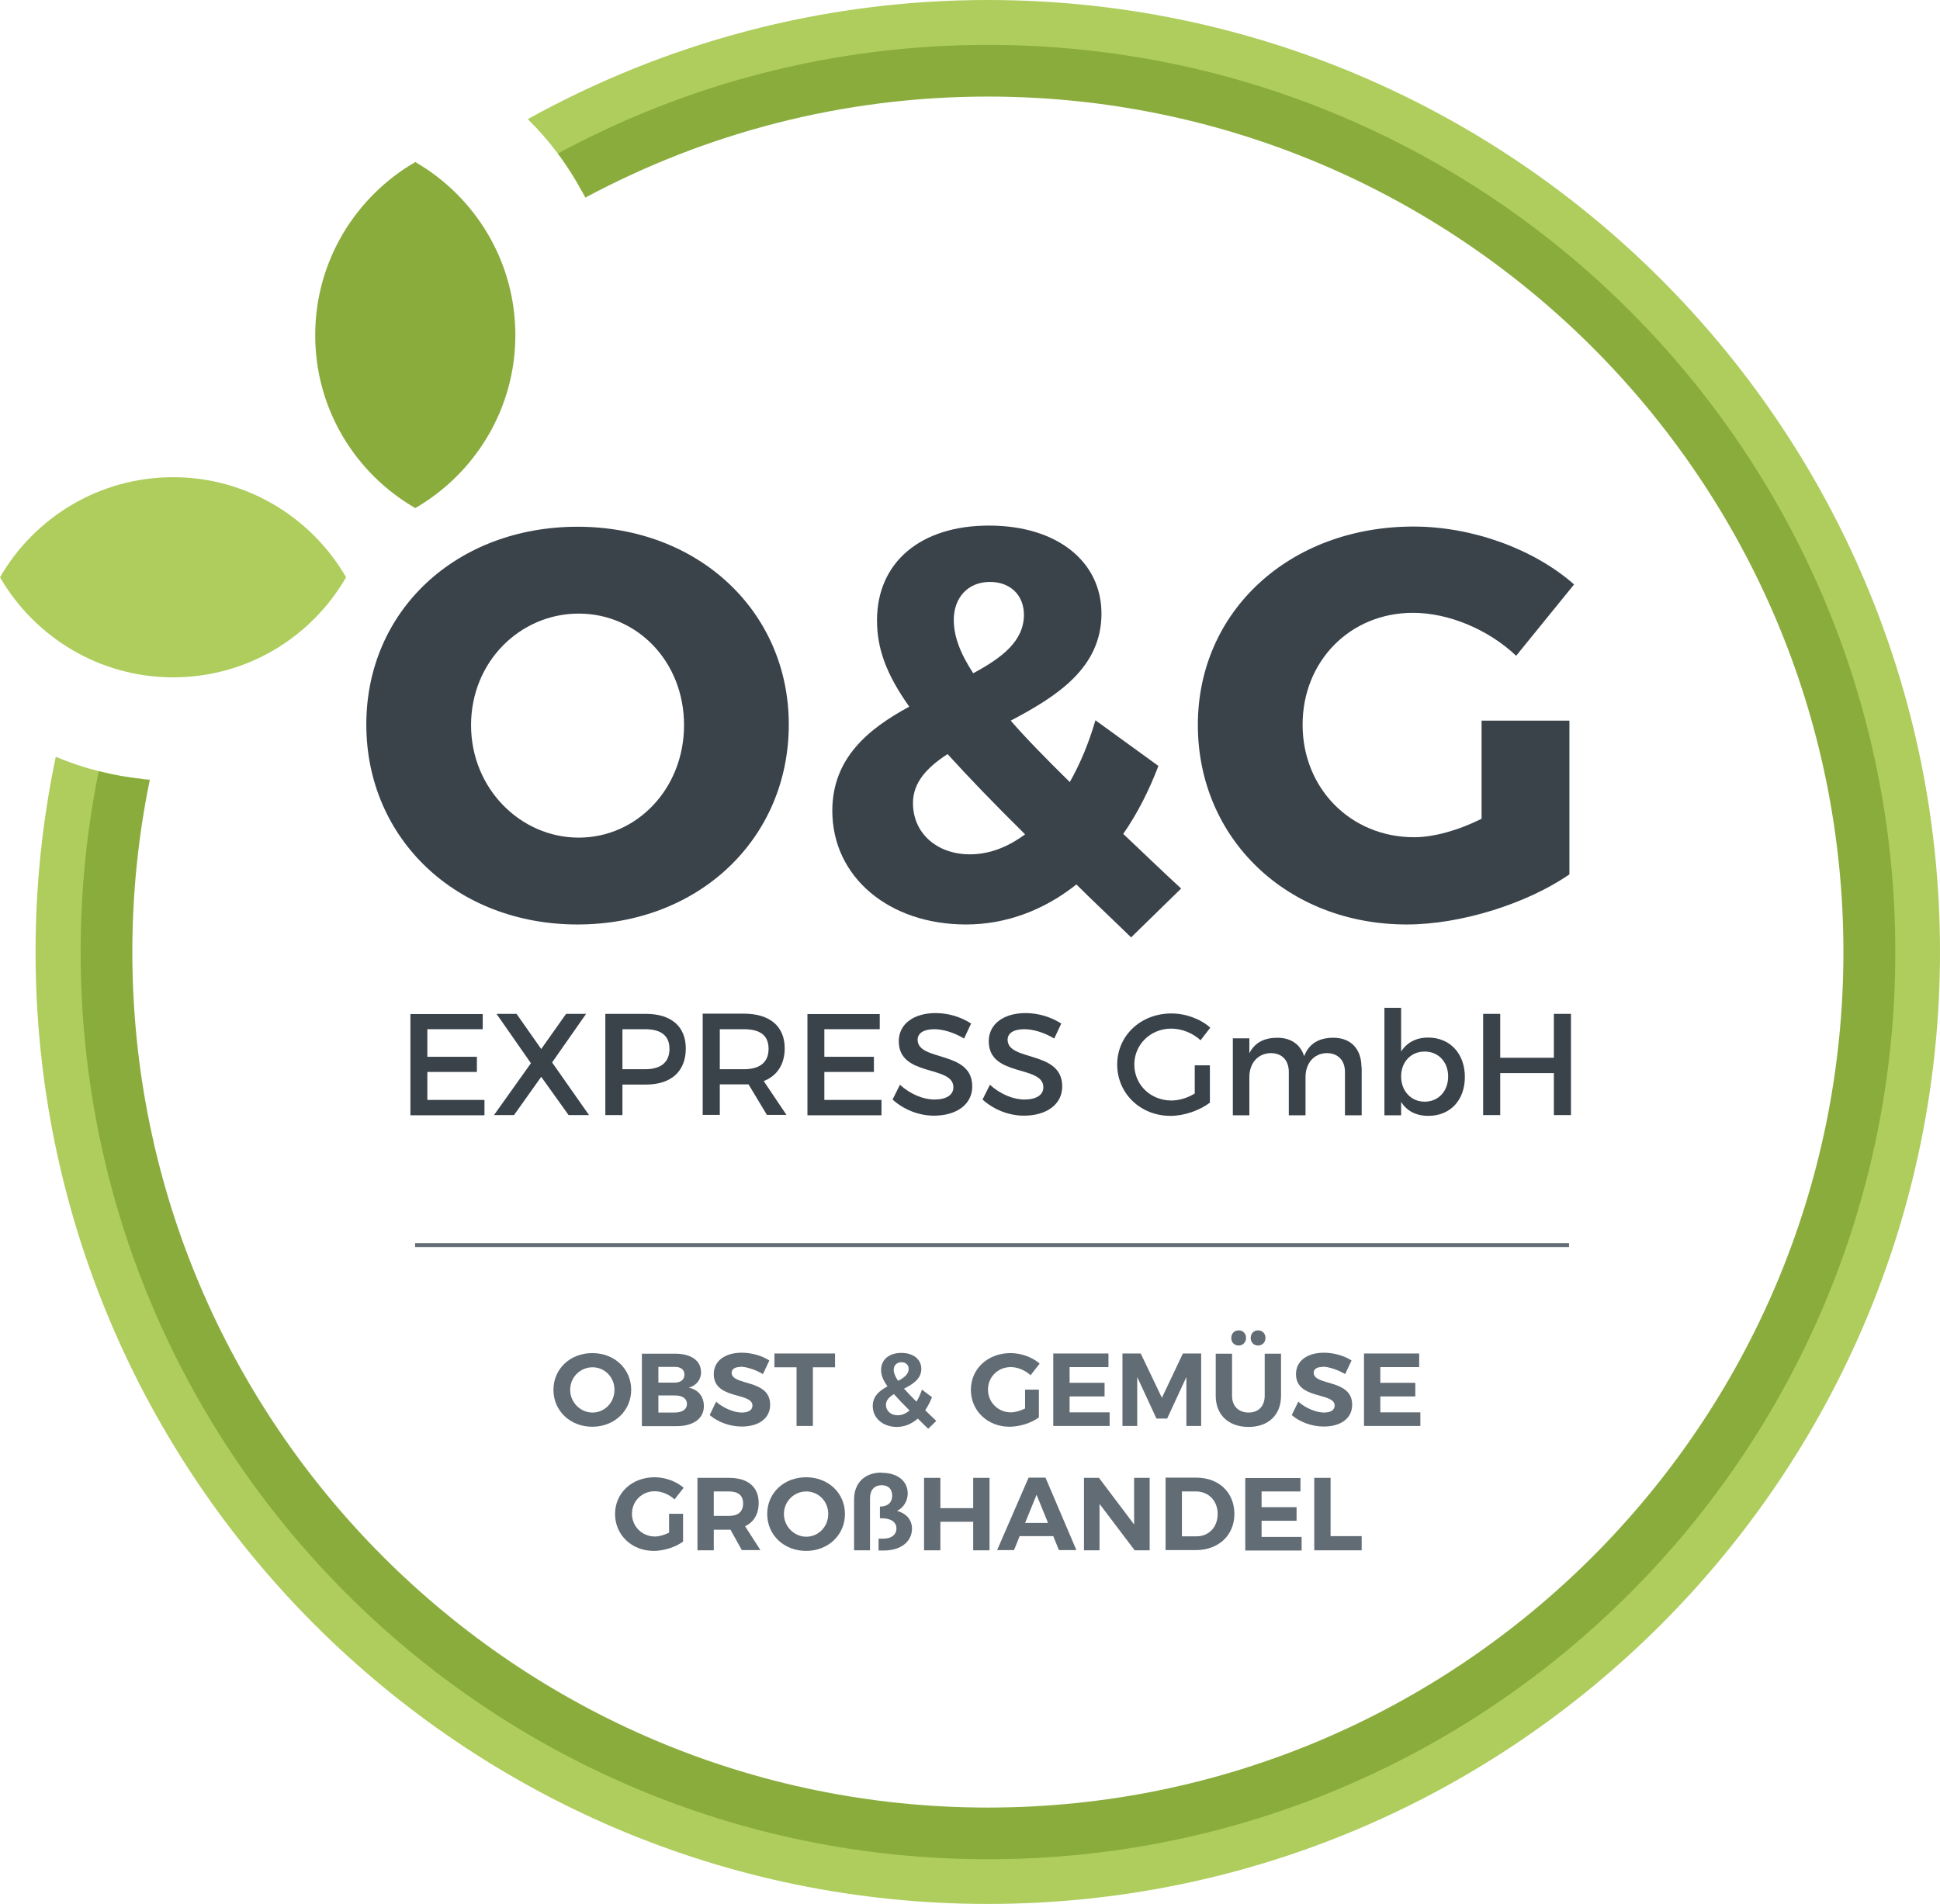
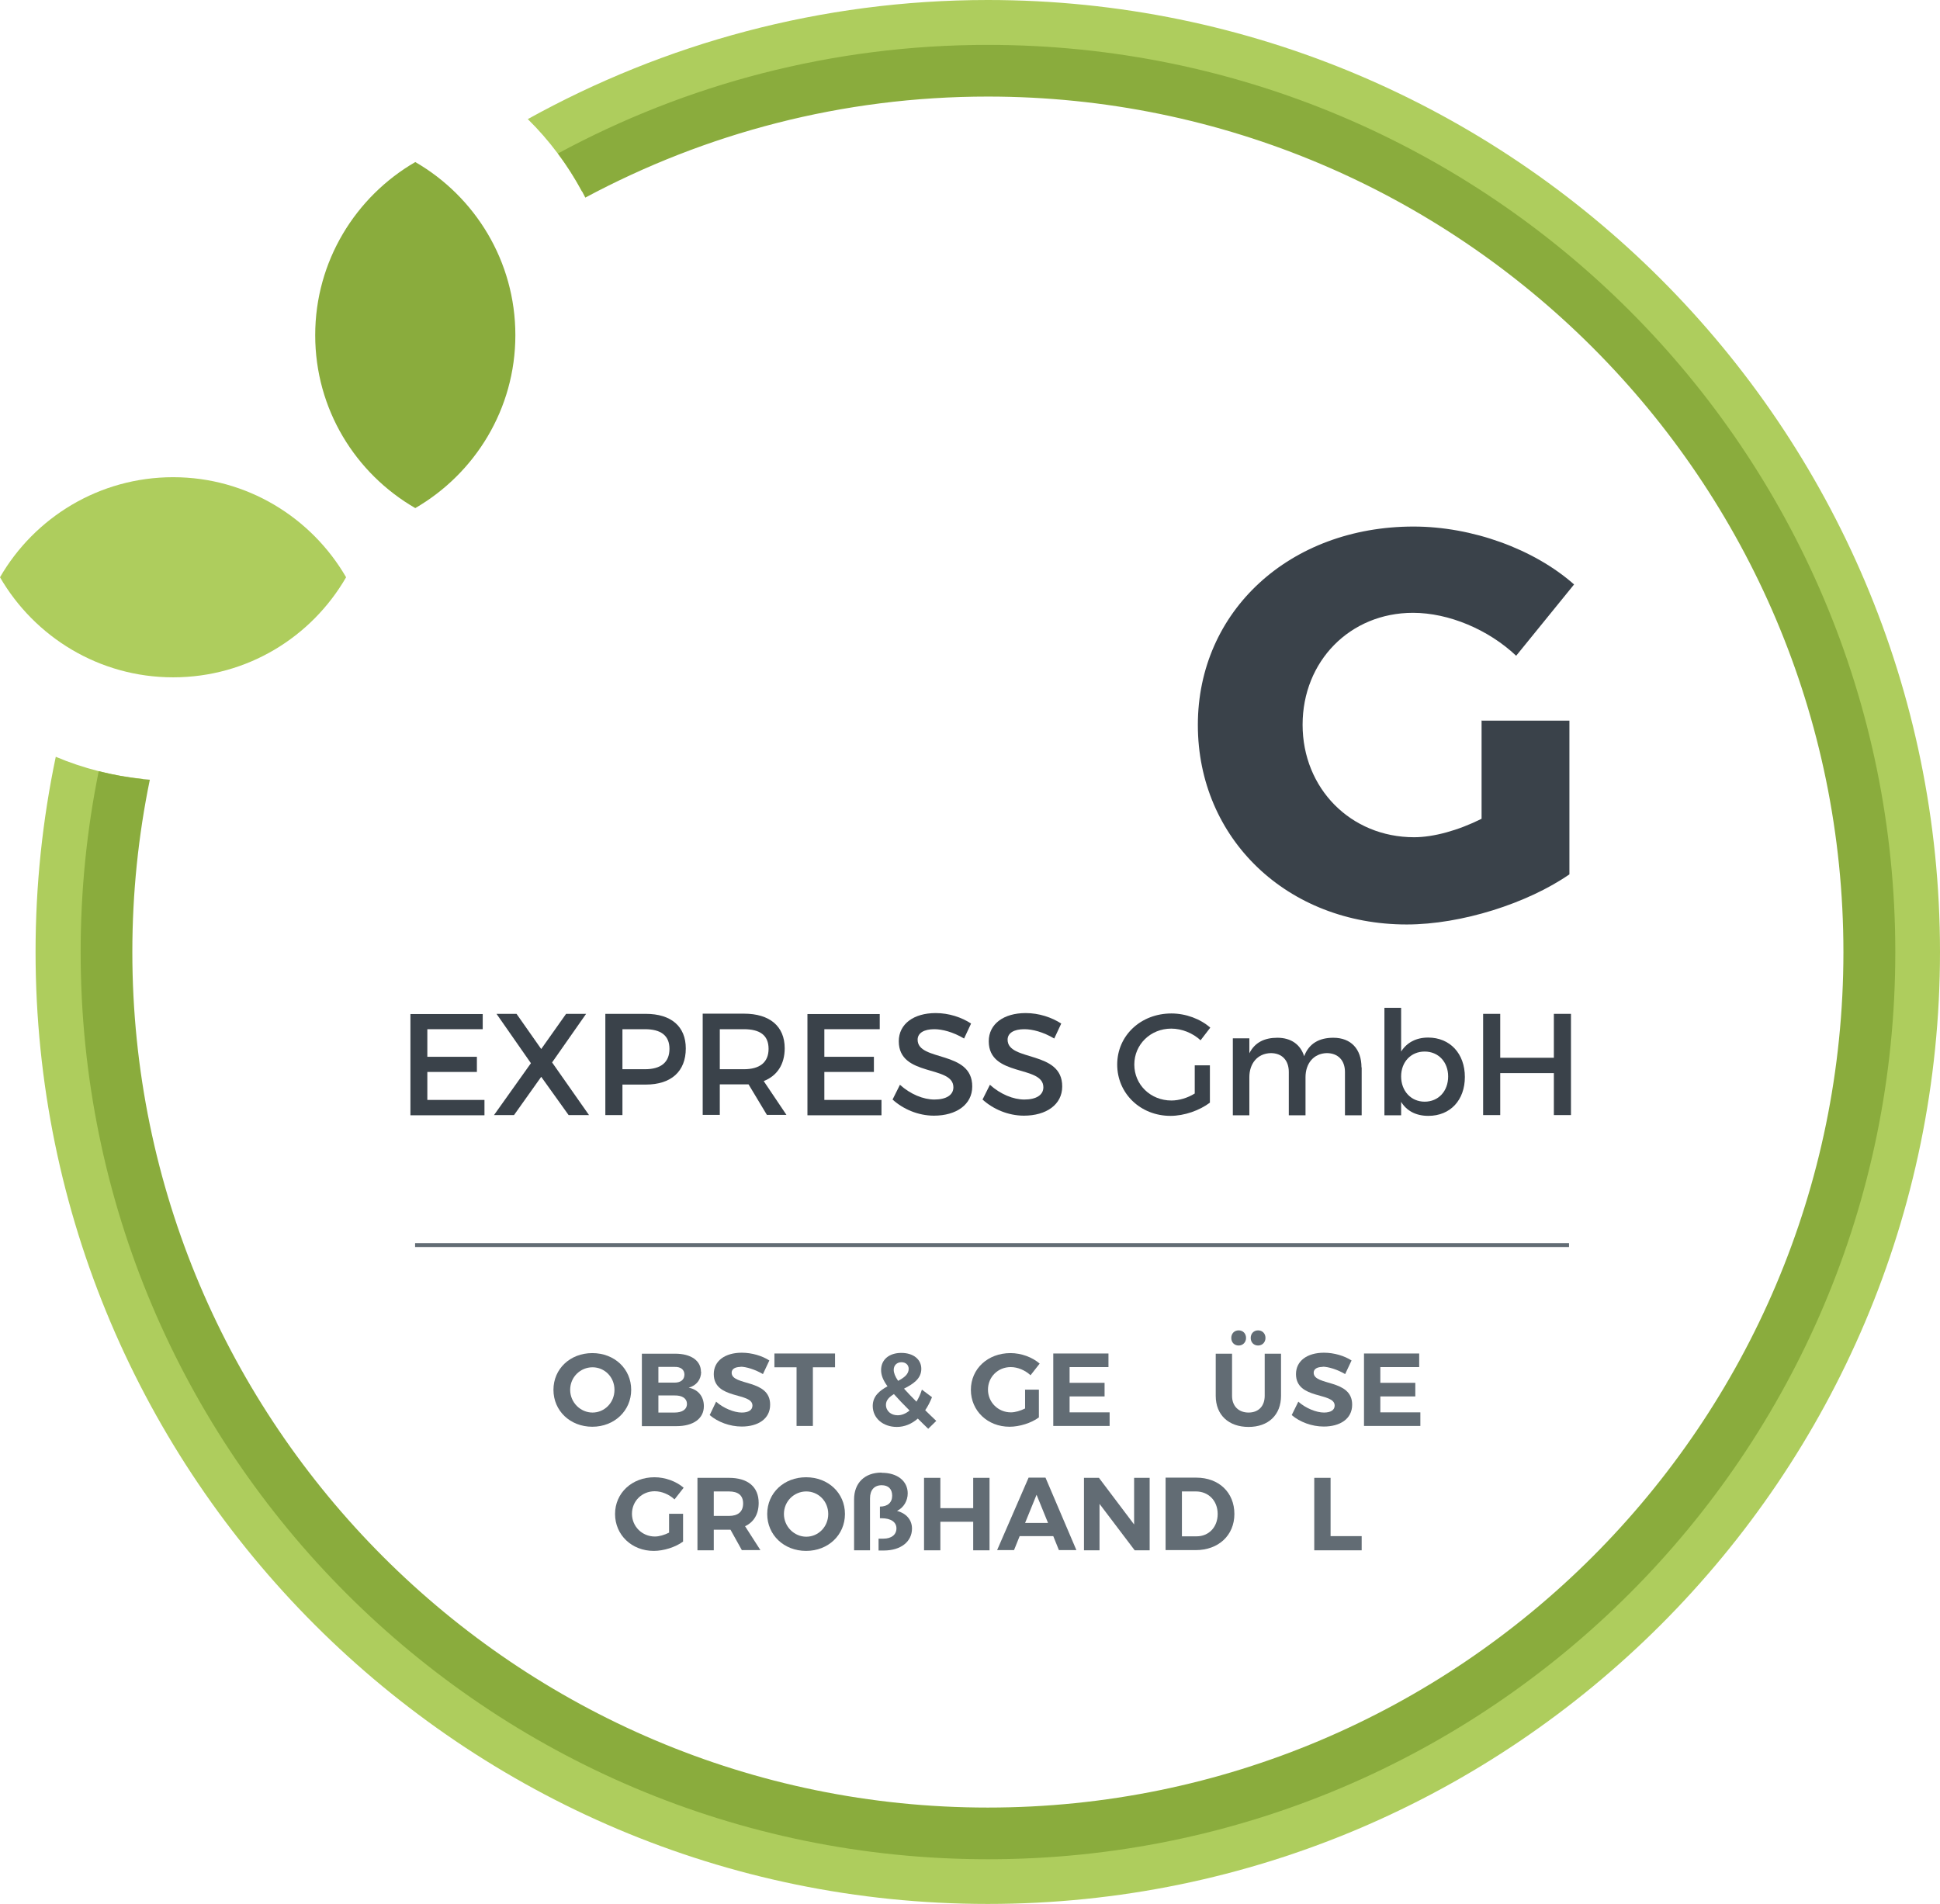
<svg xmlns="http://www.w3.org/2000/svg" id="Ebene_1" data-name="Ebene 1" viewBox="0 0 99.83 98">
  <defs>
    <style> .cls-1 { fill: #626c74; } .cls-2 { fill: #aecd5d; } .cls-3 { fill: #8aac3d; } .cls-4 { fill: #3a424a; } </style>
  </defs>
  <g id="Logo">
    <path class="cls-2" d="m50.83,0c-8.58,0-16.65,2.24-23.67,6.13,1.12,1.1,2.05,2.36,2.79,3.73,6.23-3.34,13.33-5.25,20.88-5.25,24.47,0,44.38,19.91,44.38,44.38s-19.91,44.38-44.38,44.38S6.45,73.47,6.45,49c0-3.05.31-6.03.9-8.91-1.55-.16-3.06-.54-4.48-1.14-.68,3.24-1.04,6.6-1.04,10.04,0,27.02,21.98,49,49,49s49-21.98,49-49S77.85,0,50.83,0Z" />
    <path class="cls-3" d="m50.83,2.31c-8.01,0-15.54,2.03-22.12,5.59.54.72,1.01,1.48,1.41,2.27,6.18-3.31,13.22-5.2,20.71-5.2,24.28,0,44.03,19.75,44.03,44.03s-19.75,44.03-44.03,44.03S6.81,73.28,6.81,49c0-3.04.31-6,.9-8.87-.89-.07-1.77-.22-2.63-.44-.61,3.01-.93,6.12-.93,9.31,0,25.79,20.91,46.69,46.69,46.69s46.69-20.9,46.69-46.69S76.62,2.31,50.83,2.31Z" />
    <g>
      <g>
        <g>
-           <path class="cls-4" d="m40.59,37.29c0,5.88-4.64,10.29-10.87,10.29s-10.87-4.41-10.87-10.29,4.65-10.18,10.87-10.18,10.87,4.36,10.87,10.18Zm-16.35.03c0,3.27,2.55,5.79,5.54,5.79s5.42-2.52,5.42-5.79-2.41-5.74-5.42-5.74-5.54,2.47-5.54,5.74Z" />
-           <path class="cls-4" d="m58.2,48.24c-1-.98-1.95-1.86-2.81-2.72-1.66,1.32-3.61,2.06-5.68,2.06-3.96,0-6.88-2.44-6.88-5.85,0-2.69,1.83-4.21,3.96-5.36-1.2-1.69-1.66-3.01-1.66-4.44,0-2.99,2.24-4.88,5.76-4.88s5.79,1.86,5.79,4.53c0,2.81-2.32,4.27-4.67,5.51.8.92,1.81,1.95,3.04,3.16.54-.95.98-2.01,1.32-3.18l3.24,2.35c-.49,1.29-1.09,2.46-1.81,3.5.92.86,1.89,1.81,2.98,2.81l-2.58,2.52Zm-5.45-5.3c-1.63-1.61-2.92-2.95-3.99-4.13-1.06.69-1.78,1.46-1.78,2.52,0,1.58,1.26,2.64,2.93,2.64,1,0,1.95-.37,2.84-1.03Zm-2.67-8.29c1.49-.8,2.61-1.66,2.61-3.01,0-1-.69-1.69-1.75-1.69-1.15,0-1.86.83-1.86,1.95,0,.83.31,1.69,1,2.75Z" />
          <path class="cls-4" d="m76.23,37.09h4.53v7.91c-2.15,1.49-5.56,2.58-8.37,2.58-6.14,0-10.75-4.41-10.75-10.27s4.73-10.21,11.1-10.21c3.01,0,6.19,1.15,8.26,2.98l-2.98,3.67c-1.43-1.35-3.47-2.21-5.31-2.21-3.24,0-5.68,2.49-5.68,5.76s2.47,5.79,5.74,5.79c1,0,2.27-.35,3.47-.95v-5.08Z" />
        </g>
        <g>
          <path class="cls-4" d="m24.84,52.18v.79h-2.85v1.42h2.55v.78h-2.55v1.44h2.94v.79h-3.81v-5.21h3.72Z" />
          <path class="cls-4" d="m26.58,52.18l1.27,1.81,1.28-1.81h1.03l-1.75,2.5,1.9,2.71h-1.05l-1.41-1.97-1.4,1.97h-1.03l1.9-2.67-1.77-2.54h1.02Z" />
          <path class="cls-4" d="m35.29,53.96c0,1.18-.75,1.86-2.06,1.86h-1.2v1.57h-.88v-5.21h2.08c1.31,0,2.06.65,2.06,1.78Zm-.84.02c0-.69-.45-1.01-1.26-1.01h-1.16v2.06h1.16c.8,0,1.26-.34,1.26-1.05Z" />
          <path class="cls-4" d="m39.47,57.39l-.95-1.58c-.07,0-.16,0-.24,0h-1.24v1.57h-.88v-5.21h2.12c1.33,0,2.1.65,2.1,1.78,0,.83-.39,1.42-1.08,1.69l1.17,1.74h-1Zm-1.19-2.36c.8,0,1.27-.34,1.27-1.05s-.46-1.01-1.27-1.01h-1.24v2.06h1.24Z" />
          <path class="cls-4" d="m45.27,52.18v.79h-2.85v1.42h2.55v.78h-2.55v1.44h2.94v.79h-3.81v-5.21h3.72Z" />
          <path class="cls-4" d="m48.07,52.97c-.51,0-.85.19-.85.54,0,1.14,2.82.53,2.81,2.41,0,.93-.82,1.5-1.97,1.5-.82,0-1.59-.34-2.13-.83l.38-.76c.54.49,1.21.76,1.77.76.61,0,.98-.23.98-.63,0-1.16-2.81-.51-2.81-2.37,0-.89.77-1.45,1.9-1.45.68,0,1.34.22,1.82.54l-.36.77c-.57-.34-1.13-.48-1.53-.48Z" />
          <path class="cls-4" d="m52.7,52.97c-.51,0-.85.19-.85.54,0,1.14,2.82.53,2.81,2.41,0,.93-.82,1.5-1.97,1.5-.82,0-1.59-.34-2.13-.83l.38-.76c.54.49,1.21.76,1.77.76.61,0,.98-.23.98-.63,0-1.16-2.81-.51-2.81-2.37,0-.89.77-1.45,1.9-1.45.68,0,1.34.22,1.83.54l-.36.77c-.57-.34-1.13-.48-1.53-.48Z" />
          <path class="cls-4" d="m61.49,54.83h.77v1.92c-.53.4-1.31.68-2.03.68-1.54,0-2.74-1.15-2.74-2.64s1.21-2.63,2.79-2.63c.74,0,1.49.28,2,.73l-.5.65c-.4-.37-.96-.6-1.51-.6-1.06,0-1.9.81-1.9,1.85s.84,1.85,1.91,1.85c.39,0,.83-.13,1.2-.36v-1.45Z" />
          <path class="cls-4" d="m70.07,54.93v2.47h-.86v-2.23c0-.6-.36-.97-.94-.97-.68.02-1.09.54-1.09,1.24v1.96h-.86v-2.23c0-.6-.35-.97-.93-.97-.69.02-1.1.54-1.1,1.24v1.96h-.85v-3.96h.85v.77c.28-.56.78-.8,1.44-.8.71,0,1.19.35,1.38.95.25-.66.78-.95,1.5-.95.91,0,1.45.58,1.45,1.53Z" />
          <path class="cls-4" d="m75.38,55.43c0,1.18-.74,2-1.88,2-.63,0-1.11-.25-1.4-.72v.69h-.86v-5.53h.86v2.25c.29-.46.77-.72,1.39-.72,1.12,0,1.89.82,1.89,2.03Zm-.86-.03c0-.74-.5-1.28-1.21-1.28s-1.21.54-1.21,1.28.5,1.3,1.21,1.3,1.21-.54,1.21-1.3Z" />
          <path class="cls-4" d="m77.2,52.18v2.26h2.76v-2.26h.88v5.21h-.88v-2.16h-2.76v2.16h-.88v-5.21h.88Z" />
        </g>
      </g>
      <g>
        <path class="cls-2" d="m0,29.71c1.78,3.07,5.1,5.15,8.91,5.15s7.12-2.07,8.9-5.15c-1.78-3.07-5.1-5.15-8.9-5.15S1.78,26.63,0,29.71Z" />
        <path class="cls-3" d="m21.37,8.34c-3.07,1.78-5.15,5.1-5.15,8.91s2.07,7.12,5.15,8.9c3.07-1.78,5.15-5.1,5.15-8.9s-2.07-7.13-5.15-8.91Z" />
      </g>
    </g>
    <g>
      <path class="cls-1" d="m32.48,71.53c0,1.07-.86,1.9-2,1.9s-2-.82-2-1.9.86-1.89,2-1.89,2,.81,2,1.89Zm-3.14,0c0,.65.53,1.17,1.15,1.17s1.13-.51,1.13-1.17-.51-1.16-1.13-1.16-1.15.5-1.15,1.16Z" />
      <path class="cls-1" d="m36.08,70.6c0,.4-.24.71-.64.82.48.09.78.45.78.95,0,.64-.54,1.03-1.41,1.03h-1.78v-3.73h1.71c.82,0,1.33.36,1.33.93Zm-.86.15c0-.26-.19-.41-.51-.4h-.83v.81h.83c.32,0,.51-.15.51-.42Zm.13,1.5c0-.27-.24-.44-.64-.43h-.83v.88h.83c.4,0,.64-.16.64-.45Z" />
      <path class="cls-1" d="m38.12,70.35c-.28,0-.47.1-.47.3,0,.69,1.99.31,1.98,1.65,0,.73-.63,1.12-1.46,1.12-.61,0-1.23-.23-1.65-.59l.33-.69c.38.34.93.56,1.32.56.35,0,.55-.13.55-.36,0-.7-1.99-.29-1.99-1.62,0-.68.58-1.1,1.44-1.1.52,0,1.05.16,1.42.4l-.33.7c-.39-.23-.86-.38-1.16-.38Z" />
      <path class="cls-1" d="m68.07,70.35c-.28,0-.47.1-.47.3,0,.69,1.99.31,1.98,1.65,0,.73-.63,1.12-1.46,1.12-.61,0-1.23-.23-1.65-.59l.34-.69c.38.34.93.56,1.32.56.35,0,.55-.13.55-.36,0-.7-1.99-.29-1.99-1.62,0-.68.58-1.1,1.44-1.1.52,0,1.05.16,1.42.4l-.33.7c-.39-.23-.86-.38-1.16-.38Z" />
      <path class="cls-1" d="m42.97,69.66v.71h-1.14v3.02h-.84v-3.02h-1.14v-.71h3.12Z" />
      <path class="cls-1" d="m47.77,73.54c-.2-.19-.38-.37-.54-.53-.32.28-.69.43-1.08.43-.71,0-1.24-.45-1.24-1.08,0-.51.36-.79.76-1.01-.23-.32-.33-.57-.33-.84,0-.53.41-.88,1.04-.88s1.03.34,1.03.82c0,.52-.44.79-.89,1.02.17.19.38.41.64.67.11-.18.21-.39.28-.62l.52.39c-.1.25-.22.48-.35.67.17.17.36.35.57.55l-.42.41Zm-.97-.95c-.33-.33-.59-.6-.8-.84-.24.15-.41.31-.41.55,0,.32.26.54.6.54.22,0,.43-.09.62-.25Zm-.59-1.52c.31-.16.55-.34.55-.62,0-.2-.15-.34-.37-.34-.25,0-.4.17-.4.39,0,.16.07.34.22.56Z" />
      <path class="cls-1" d="m52.73,71.52h.73v1.43c-.39.29-1,.48-1.51.48-1.13,0-1.99-.82-1.99-1.9s.87-1.89,2.04-1.89c.55,0,1.12.21,1.5.54l-.47.6c-.28-.26-.66-.42-1.02-.42-.66,0-1.17.51-1.17,1.16s.52,1.17,1.18,1.17c.22,0,.49-.08.73-.2v-.98Z" />
      <path class="cls-1" d="m57.04,69.66v.7h-2v.81h1.8v.7h-1.8v.82h2.06v.7h-2.9v-3.73h2.84Z" />
-       <path class="cls-1" d="m58.7,69.66l1.09,2.28,1.08-2.28h.94v3.73h-.76v-2.52l-.99,2.14h-.55l-.99-2.14v2.52h-.76v-3.73h.94Z" />
      <path class="cls-1" d="m64.25,72.7c.5,0,.83-.32.83-.86v-2.17h.84v2.17c0,.98-.65,1.6-1.67,1.6s-1.69-.61-1.69-1.6v-2.17h.84v2.17c0,.54.35.86.85.86Zm-.13-3.84c0,.22-.16.39-.38.39s-.38-.16-.38-.39.16-.39.38-.39.38.16.38.39Zm1,0c0,.22-.16.39-.38.39s-.38-.16-.38-.39.16-.39.38-.39.38.16.38.39Z" />
      <path class="cls-1" d="m73.03,69.66v.7h-2v.81h1.8v.7h-1.8v.82h2.06v.7h-2.9v-3.73h2.84Z" />
      <path class="cls-1" d="m34.42,77.91h.73v1.43c-.39.29-1,.48-1.51.48-1.13,0-1.99-.82-1.99-1.9s.87-1.89,2.03-1.89c.55,0,1.12.21,1.5.54l-.47.6c-.28-.26-.66-.42-1.02-.42-.66,0-1.17.51-1.17,1.16s.52,1.17,1.18,1.17c.22,0,.49-.08.73-.2v-.98Z" />
      <path class="cls-1" d="m38.18,79.79l-.59-1.06h-.86v1.06h-.84v-3.73h1.62c.98,0,1.53.47,1.53,1.29,0,.58-.25.99-.7,1.2l.79,1.23h-.95Zm-1.45-1.77h.78c.46,0,.73-.21.73-.64s-.27-.62-.73-.62h-.78v1.26Z" />
      <path class="cls-1" d="m43.48,77.92c0,1.08-.86,1.9-2,1.9s-2-.82-2-1.9.86-1.89,2-1.89,2,.81,2,1.89Zm-3.14,0c0,.65.53,1.17,1.15,1.17s1.13-.51,1.13-1.17-.51-1.16-1.13-1.16-1.15.5-1.15,1.16Z" />
      <path class="cls-1" d="m45.38,75.8c.79,0,1.33.42,1.33,1.06,0,.38-.21.74-.55.9.45.12.77.44.77.91,0,.67-.57,1.13-1.45,1.13h-.27v-.61h.25c.42,0,.67-.21.67-.53s-.28-.52-.76-.52h-.09v-.6c.4,0,.63-.21.63-.56s-.2-.54-.54-.54c-.38,0-.6.25-.6.67v2.68h-.82v-2.62c0-.84.54-1.38,1.41-1.38Z" />
      <path class="cls-1" d="m48.39,76.06v1.56h1.69v-1.56h.84v3.73h-.84v-1.47h-1.69v1.47h-.84v-3.73h.84Z" />
      <path class="cls-1" d="m54.2,79.06h-1.73l-.29.72h-.87l1.62-3.73h.87l1.59,3.73h-.9l-.29-.72Zm-.27-.68l-.59-1.45-.59,1.45h1.18Z" />
      <path class="cls-1" d="m56.55,76.06l1.81,2.4v-2.4h.8v3.73h-.77l-1.81-2.39v2.39h-.8v-3.73h.77Z" />
      <path class="cls-1" d="m63.52,77.92c0,1.1-.82,1.86-1.99,1.86h-1.55v-3.73h1.58c1.16,0,1.96.76,1.96,1.87Zm-.86,0c0-.69-.48-1.16-1.12-1.16h-.72v2.31h.76c.62,0,1.08-.47,1.08-1.15Z" />
-       <path class="cls-1" d="m66.92,76.06v.7h-2v.81h1.8v.7h-1.8v.83h2.06v.7h-2.9v-3.73h2.84Z" />
      <path class="cls-1" d="m68.47,76.06v3h1.6v.73h-2.44v-3.73h.84Z" />
    </g>
    <rect class="cls-1" x="21.36" y="63.98" width="59.38" height=".2" />
  </g>
</svg>